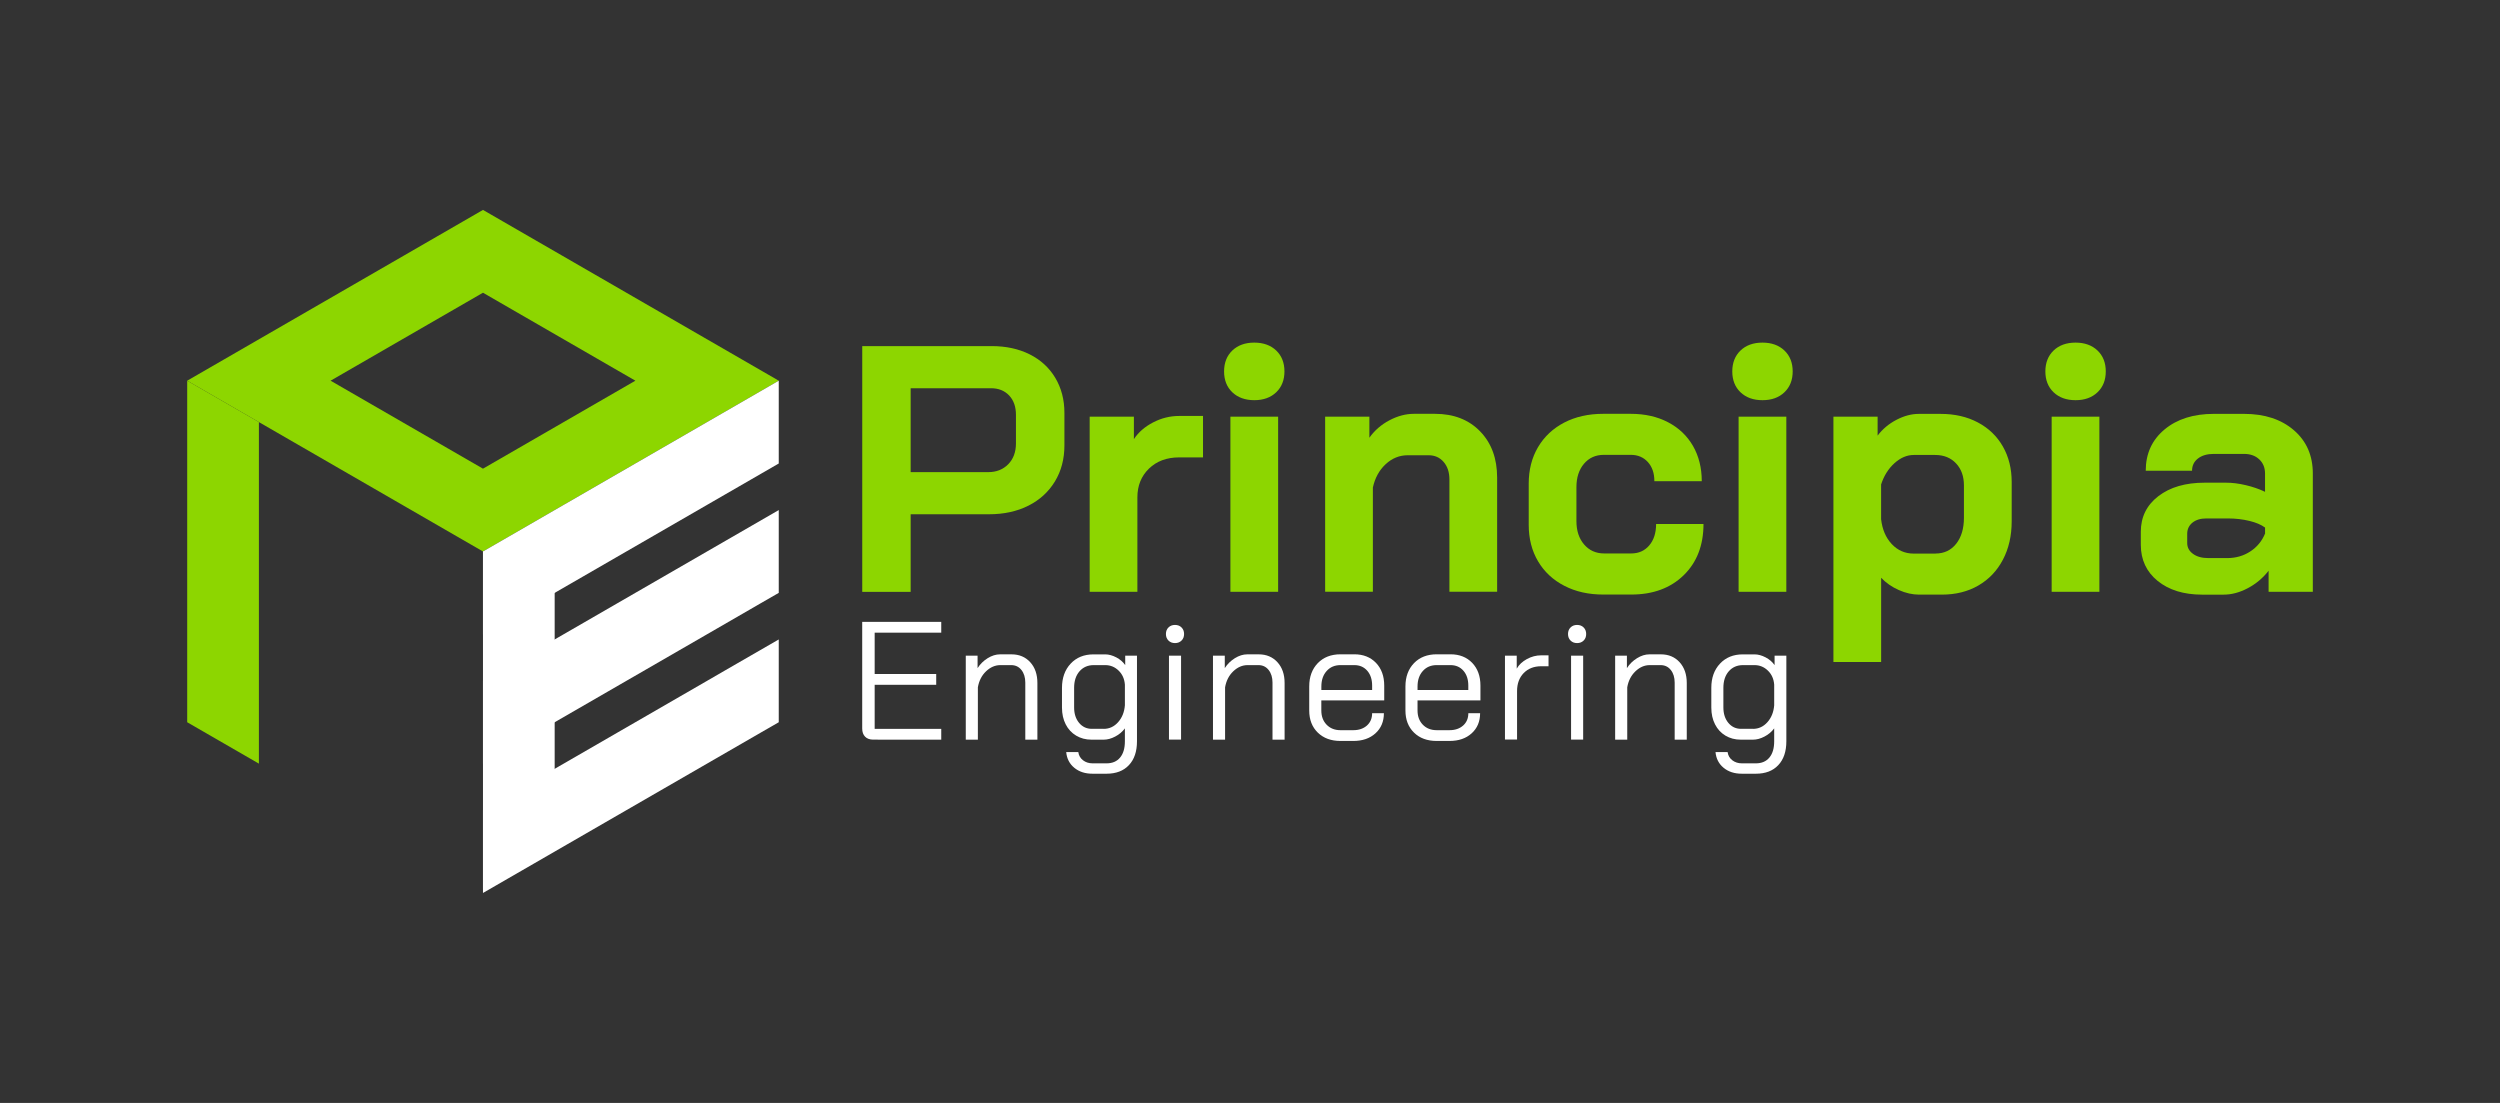
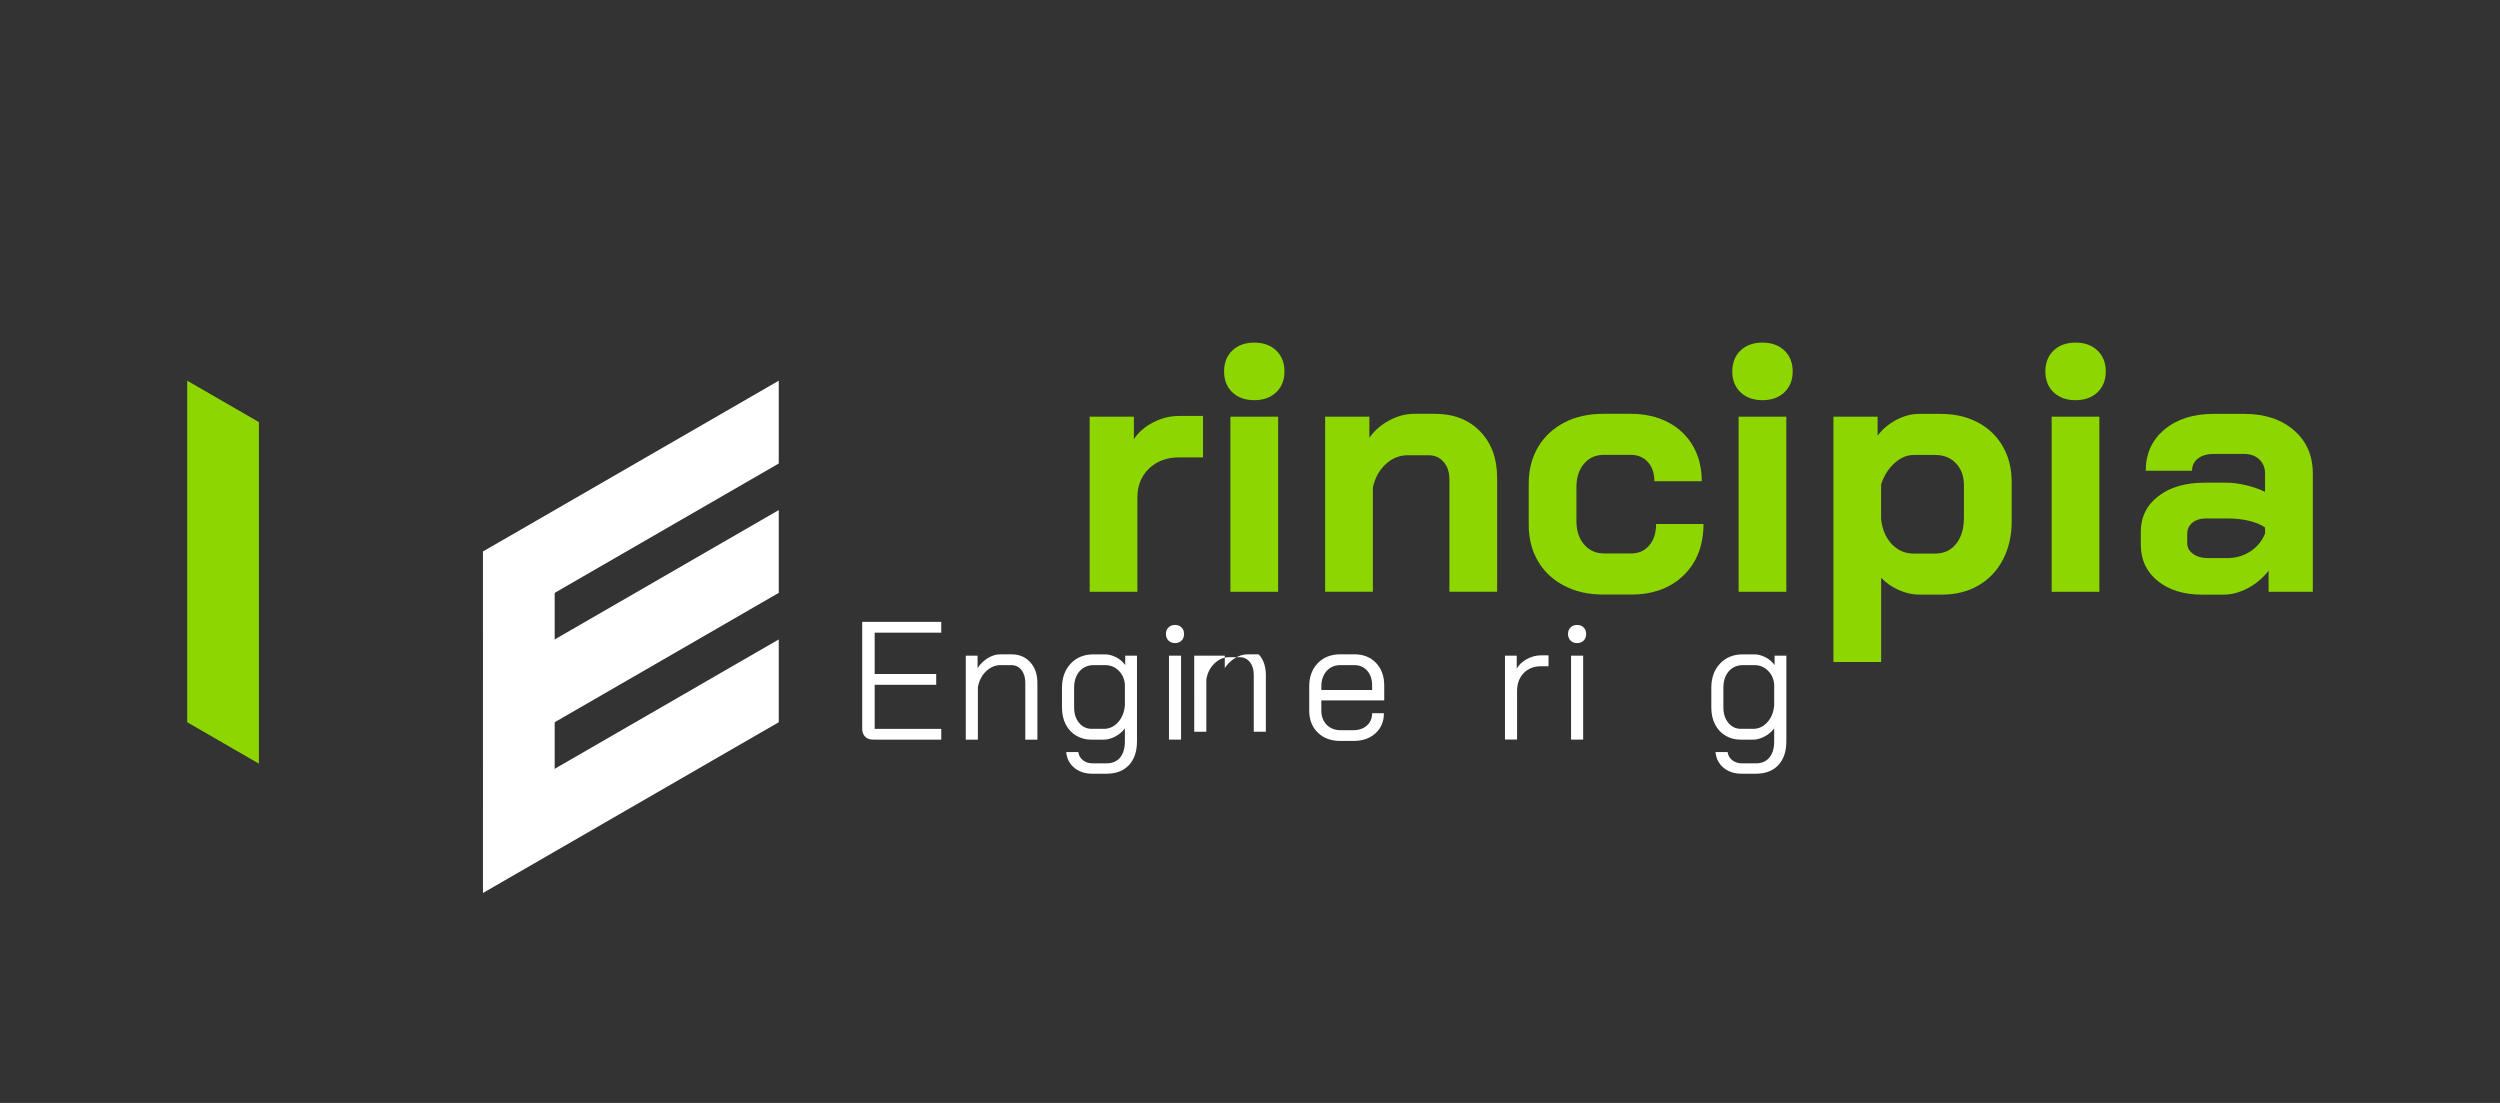
<svg xmlns="http://www.w3.org/2000/svg" version="1.1" x="0px" y="0px" viewBox="0 0 680 300" style="enable-background:new 0 0 680 300;" xml:space="preserve">
  <rect x="0" y="0" width="680" height="300" fill="#333333" stroke="none" />
  <style type="text/css">
	.st0{fill:transparent;}
	.st1{fill:#FFFFFF;}
	.st2{fill:#67BE60;}
	.st3{fill:#8DD600;}
</style>
  <g id="Layer_2">
    <rect y="-0.31" class="st0" width="680" height="300.61" />
  </g>
  <g id="Layer_1">
    <g>
      <g>
        <polygon class="st2" points="70.42,114.81 70.42,114.81 131.37,150    " />
        <polygon class="st2" points="192.32,114.81 131.37,150 192.32,114.81    " />
-         <path class="st3" d="M70.42,114.81L131.37,150l60.95-35.19l0,0l19.5-11.26l-80.45-46.45l-80.45,46.45L70.42,114.81L70.42,114.81z      M131.37,79.62l41.45,23.93l-41.45,23.93l-41.45-23.93L131.37,79.62z" />
      </g>
      <g>
        <polygon class="st1" points="192.32,114.81 131.37,150 131.37,172.52 192.32,137.33 206.94,128.89 211.82,126.07 211.82,103.55         " />
        <g>
          <polygon class="st1" points="192.32,150 131.37,185.19 131.37,207.71 192.32,172.52 206.94,164.07 211.82,161.26 211.82,138.74           " />
          <polygon class="st1" points="211.82,173.93 197.19,182.37 197.19,182.37 192.32,185.19 131.37,220.38 131.37,242.89       206.94,199.26 206.94,199.26 211.82,196.45     " />
        </g>
      </g>
      <g>
        <polygon class="st3" points="50.92,103.55 50.92,196.45 70.42,207.71 70.42,207.71 70.42,185.19 70.42,185.19 70.42,182.37      70.42,172.52 70.42,150 70.42,137.33 70.42,114.81    " />
      </g>
      <polygon class="st1" points="131.37,150 131.37,242.04 150.87,227.97 150.87,218.11 150.87,195.59 150.87,182.92 150.87,160.41       " />
      <g>
-         <path class="st3" d="M234.53,94.14h35.23c3.88,0,7.32,0.75,10.31,2.24c2.99,1.5,5.31,3.63,6.97,6.4c1.65,2.77,2.48,5.94,2.48,9.5     v8.88c0,3.69-0.86,6.95-2.58,9.79c-1.72,2.83-4.12,5.03-7.21,6.59c-3.09,1.56-6.67,2.34-10.74,2.34H247.7v21.1h-13.17V94.14z      M268.8,128.42c2.23,0,4.04-0.72,5.44-2.15c1.4-1.43,2.1-3.32,2.1-5.68v-7.73c0-2.23-0.62-3.99-1.86-5.3     c-1.24-1.3-2.88-1.96-4.92-1.96H247.7v22.82H268.8z" />
        <path class="st3" d="M296.39,113.33h12.03v6.11c1.21-1.84,2.94-3.36,5.2-4.53c2.26-1.18,4.63-1.77,7.11-1.77h6.49v11.27h-6.49     c-3.37,0-6.11,1.02-8.21,3.05c-2.1,2.04-3.15,4.65-3.15,7.83v25.68h-12.98V113.33z" />
        <path class="st3" d="M335.19,106.7c-1.5-1.43-2.24-3.33-2.24-5.68c0-2.35,0.75-4.25,2.24-5.68c1.5-1.43,3.49-2.15,5.97-2.15     c2.48,0,4.47,0.72,5.97,2.15c1.49,1.43,2.24,3.33,2.24,5.68c0,2.36-0.75,4.25-2.24,5.68c-1.5,1.43-3.49,2.15-5.97,2.15     C338.68,108.84,336.69,108.13,335.19,106.7z M334.67,113.33h12.98v47.64h-12.98V113.33z" />
        <path class="st3" d="M360.44,113.33h12.03v5.73c1.4-1.97,3.21-3.55,5.44-4.73c2.23-1.18,4.45-1.77,6.68-1.77h5.73     c5.09,0,9.18,1.59,12.27,4.77c3.09,3.18,4.63,7.38,4.63,12.6v31.03h-12.98v-30.55c0-1.97-0.53-3.56-1.58-4.77     c-1.05-1.21-2.4-1.81-4.06-1.81h-5.73c-2.23,0-4.22,0.81-5.97,2.43c-1.75,1.62-2.91,3.74-3.48,6.35v28.35h-12.98V113.33z" />
        <path class="st3" d="M425.5,159.34c-3.09-1.59-5.47-3.82-7.16-6.68c-1.69-2.86-2.53-6.17-2.53-9.93v-11.17     c0-3.75,0.84-7.07,2.53-9.93c1.69-2.86,4.06-5.09,7.11-6.68c3.05-1.59,6.59-2.39,10.6-2.39h7.54c3.82,0,7.19,0.76,10.12,2.29     c2.93,1.53,5.18,3.68,6.78,6.44c1.59,2.77,2.39,5.97,2.39,9.59h-12.89c0-2.16-0.59-3.9-1.77-5.2c-1.18-1.3-2.72-1.96-4.63-1.96     h-7.35c-2.23,0-4.03,0.81-5.4,2.43c-1.37,1.62-2.05,3.74-2.05,6.35v9.26c0,2.61,0.7,4.73,2.1,6.35c1.4,1.62,3.21,2.43,5.44,2.43     h7.35c2.04,0,3.68-0.73,4.92-2.19c1.24-1.46,1.86-3.4,1.86-5.82h12.89c0,5.79-1.8,10.44-5.39,13.94     c-3.6,3.5-8.35,5.25-14.27,5.25h-7.54C432.13,161.73,428.59,160.94,425.5,159.34z" />
        <path class="st3" d="M473.42,106.7c-1.5-1.43-2.24-3.33-2.24-5.68c0-2.35,0.75-4.25,2.24-5.68c1.49-1.43,3.49-2.15,5.97-2.15     s4.47,0.72,5.97,2.15c1.5,1.43,2.25,3.33,2.25,5.68c0,2.36-0.75,4.25-2.25,5.68c-1.49,1.43-3.48,2.15-5.97,2.15     S474.92,108.13,473.42,106.7z M472.9,113.33h12.98v47.64H472.9V113.33z" />
        <path class="st3" d="M498.68,113.33h12.03v5.16c1.34-1.78,3.04-3.21,5.11-4.29c2.07-1.08,4.09-1.62,6.06-1.62h6.01     c3.82,0,7.19,0.78,10.12,2.34c2.93,1.56,5.18,3.74,6.78,6.54c1.59,2.8,2.39,6.01,2.39,9.64v10.69c0,3.95-0.8,7.43-2.39,10.45     c-1.59,3.03-3.82,5.36-6.68,7.02c-2.86,1.66-6.18,2.48-9.93,2.48h-6.2c-1.78,0-3.61-0.41-5.49-1.24     c-1.88-0.83-3.49-1.94-4.82-3.34v22.91h-12.98V113.33z M526.46,150.56c2.35,0,4.23-0.89,5.63-2.67c1.4-1.78,2.1-4.14,2.1-7.06     v-8.78c0-2.48-0.71-4.49-2.15-6.01c-1.43-1.53-3.33-2.29-5.68-2.29h-5.82c-1.85,0-3.6,0.75-5.25,2.24     c-1.66,1.5-2.86,3.42-3.63,5.78v9.45c0.32,2.8,1.29,5.06,2.91,6.78c1.62,1.72,3.61,2.58,5.97,2.58H526.46z" />
        <path class="st3" d="M558.58,106.7c-1.5-1.43-2.24-3.33-2.24-5.68c0-2.35,0.75-4.25,2.24-5.68c1.49-1.43,3.49-2.15,5.97-2.15     s4.47,0.72,5.97,2.15c1.5,1.43,2.25,3.33,2.25,5.68c0,2.36-0.75,4.25-2.25,5.68c-1.49,1.43-3.48,2.15-5.97,2.15     S560.07,108.13,558.58,106.7z M558.05,113.33h12.98v47.64h-12.98V113.33z" />
        <path class="st3" d="M586.88,158.01c-3.05-2.48-4.58-5.76-4.58-9.83v-3.53c0-4.01,1.59-7.24,4.77-9.69     c3.18-2.45,7.38-3.67,12.6-3.67h5.83c1.65,0,3.44,0.22,5.34,0.67c1.91,0.45,3.66,1.05,5.25,1.81v-4.96     c0-1.59-0.52-2.88-1.58-3.87c-1.05-0.99-2.43-1.48-4.15-1.48h-8.21c-1.78,0-3.21,0.41-4.29,1.24c-1.08,0.83-1.62,1.94-1.62,3.34     h-12.6c0-4.64,1.7-8.38,5.11-11.22s7.88-4.25,13.41-4.25h8.21c5.6,0,10.12,1.48,13.56,4.44c3.44,2.96,5.16,6.89,5.16,11.79v32.17     h-12.03v-5.73c-1.53,1.97-3.41,3.55-5.63,4.73c-2.23,1.18-4.42,1.77-6.59,1.77h-5.92C593.95,161.73,589.94,160.49,586.88,158.01z      M605.79,151.8c2.35,0,4.45-0.6,6.3-1.81c1.84-1.21,3.18-2.83,4.01-4.87v-1.62c-1.02-0.76-2.43-1.37-4.25-1.81     c-1.81-0.44-3.74-0.67-5.77-0.67h-6.01c-1.53,0-2.77,0.38-3.72,1.14c-0.95,0.77-1.43,1.78-1.43,3.05v2.48     c0,1.21,0.52,2.2,1.58,2.96c1.05,0.77,2.43,1.15,4.15,1.15H605.79z" />
      </g>
      <g>
        <path class="st1" d="M235.3,200.37c-0.52-0.53-0.78-1.27-0.78-2.22v-29h21.5v2.93h-18.11v11.25h16.74v2.93h-16.74v11.99h18.11     v2.93H237.5C236.55,201.17,235.82,200.91,235.3,200.37z" />
        <path class="st1" d="M262.7,178.35h3.2v3.38c0.7-1.1,1.62-2,2.74-2.7c1.13-0.7,2.26-1.05,3.38-1.05h3.11c2.1,0,3.8,0.72,5.1,2.15     c1.3,1.43,1.94,3.31,1.94,5.63v15.42h-3.29v-15.51c0-1.4-0.35-2.55-1.05-3.43c-0.7-0.89-1.63-1.33-2.79-1.33h-2.93     c-1.43,0-2.74,0.57-3.91,1.69c-1.18,1.13-1.91,2.58-2.22,4.35v14.23h-3.29V178.35z" />
        <path class="st1" d="M292.21,208.84c-1.31-1.08-2.04-2.51-2.2-4.28h3.29c0.12,0.91,0.54,1.65,1.26,2.22     c0.72,0.56,1.59,0.85,2.63,0.85h3.8c1.59,0,2.81-0.53,3.68-1.58c0.87-1.05,1.3-2.52,1.3-4.41v-3.52     c-0.67,0.91-1.55,1.66-2.63,2.22c-1.08,0.57-2.13,0.85-3.13,0.85h-3.34c-1.55,0-2.94-0.37-4.16-1.1     c-1.22-0.73-2.17-1.75-2.84-3.07c-0.67-1.31-1.01-2.83-1.01-4.57v-5.35c0-2.71,0.79-4.91,2.36-6.59s3.64-2.52,6.2-2.52h3.2     c0.98,0,1.98,0.28,3.02,0.82c1.04,0.55,1.84,1.25,2.42,2.1v-2.56h3.2v23.28c0,2.77-0.73,4.94-2.2,6.49     c-1.46,1.56-3.49,2.33-6.08,2.33h-3.8C295.18,210.46,293.52,209.92,292.21,208.84z M300.21,198.25c1.52,0,2.83-0.6,3.91-1.81     s1.7-2.74,1.85-4.6v-5.62c-0.12-1.56-0.69-2.83-1.71-3.82c-1.02-0.99-2.23-1.49-3.64-1.49h-3.11c-1.62,0-2.91,0.57-3.89,1.69     c-0.98,1.13-1.46,2.63-1.46,4.48v5.35c0,1.71,0.45,3.1,1.35,4.19c0.9,1.08,2.05,1.62,3.45,1.62H300.21z" />
        <path class="st1" d="M317.82,174.23c-0.46-0.46-0.69-1.05-0.69-1.78c0-0.73,0.23-1.33,0.69-1.78c0.46-0.46,1.05-0.69,1.78-0.69     c0.73,0,1.33,0.23,1.78,0.69c0.46,0.46,0.69,1.05,0.69,1.78c0,0.73-0.23,1.33-0.69,1.78c-0.46,0.46-1.05,0.69-1.78,0.69     C318.87,174.92,318.28,174.69,317.82,174.23z M317.96,178.35h3.29v22.82h-3.29V178.35z" />
-         <path class="st1" d="M329.94,178.35h3.2v3.38c0.7-1.1,1.62-2,2.74-2.7c1.13-0.7,2.26-1.05,3.38-1.05h3.11     c2.1,0,3.8,0.72,5.1,2.15c1.3,1.43,1.94,3.31,1.94,5.63v15.42h-3.29v-15.51c0-1.4-0.35-2.55-1.05-3.43     c-0.7-0.89-1.63-1.33-2.79-1.33h-2.93c-1.43,0-2.74,0.57-3.91,1.69c-1.18,1.13-1.91,2.58-2.22,4.35v14.23h-3.29V178.35z" />
+         <path class="st1" d="M329.94,178.35h3.2v3.38c0.7-1.1,1.62-2,2.74-2.7c1.13-0.7,2.26-1.05,3.38-1.05h3.11     c1.3,1.43,1.94,3.31,1.94,5.63v15.42h-3.29v-15.51c0-1.4-0.35-2.55-1.05-3.43     c-0.7-0.89-1.63-1.33-2.79-1.33h-2.93c-1.43,0-2.74,0.57-3.91,1.69c-1.18,1.13-1.91,2.58-2.22,4.35v14.23h-3.29V178.35z" />
        <path class="st1" d="M358.44,199.27c-1.55-1.51-2.33-3.51-2.33-6.02v-6.54c0-2.62,0.78-4.73,2.33-6.34     c1.56-1.6,3.61-2.4,6.18-2.4h3.75c2.44,0,4.41,0.78,5.9,2.33c1.49,1.56,2.24,3.62,2.24,6.18v4.03H359.4v2.74     c0,1.59,0.48,2.88,1.44,3.87c0.96,0.99,2.22,1.49,3.77,1.49h3.48c1.52,0,2.76-0.42,3.71-1.26c0.94-0.84,1.42-1.96,1.42-3.36h3.2     c0,2.26-0.76,4.08-2.29,5.47c-1.53,1.39-3.54,2.08-6.04,2.08h-3.48C362.06,201.54,360,200.79,358.44,199.27z M373.22,187.68     v-1.19c0-1.68-0.44-3.03-1.33-4.05c-0.89-1.02-2.06-1.53-3.52-1.53h-3.75c-1.56,0-2.81,0.53-3.77,1.6     c-0.96,1.07-1.44,2.47-1.44,4.21v0.96H373.22z" />
-         <path class="st1" d="M384.61,199.27c-1.55-1.51-2.33-3.51-2.33-6.02v-6.54c0-2.62,0.78-4.73,2.33-6.34     c1.56-1.6,3.61-2.4,6.18-2.4h3.75c2.44,0,4.41,0.78,5.9,2.33c1.49,1.56,2.24,3.62,2.24,6.18v4.03h-17.11v2.74     c0,1.59,0.48,2.88,1.44,3.87c0.96,0.99,2.22,1.49,3.77,1.49h3.48c1.52,0,2.76-0.42,3.71-1.26c0.94-0.84,1.42-1.96,1.42-3.36h3.2     c0,2.26-0.76,4.08-2.29,5.47c-1.53,1.39-3.54,2.08-6.04,2.08h-3.48C388.22,201.54,386.16,200.79,384.61,199.27z M399.38,187.68     v-1.19c0-1.68-0.44-3.03-1.33-4.05c-0.89-1.02-2.06-1.53-3.52-1.53h-3.75c-1.56,0-2.81,0.53-3.77,1.6     c-0.96,1.07-1.44,2.47-1.44,4.21v0.96H399.38z" />
        <path class="st1" d="M409.35,178.35h3.2v3.52c0.61-1.07,1.53-1.94,2.77-2.61c1.24-0.67,2.52-1.01,3.87-1.01h2.01v2.97h-2.01     c-1.95,0-3.53,0.62-4.74,1.85c-1.2,1.23-1.81,2.87-1.81,4.92v13.17h-3.29V178.35z" />
        <path class="st1" d="M427.19,174.23c-0.46-0.46-0.69-1.05-0.69-1.78c0-0.73,0.23-1.33,0.69-1.78c0.46-0.46,1.05-0.69,1.78-0.69     c0.73,0,1.33,0.23,1.78,0.69c0.46,0.46,0.69,1.05,0.69,1.78c0,0.73-0.23,1.33-0.69,1.78c-0.46,0.46-1.05,0.69-1.78,0.69     C428.24,174.92,427.65,174.69,427.19,174.23z M427.33,178.35h3.29v22.82h-3.29V178.35z" />
-         <path class="st1" d="M439.32,178.35h3.2v3.38c0.7-1.1,1.62-2,2.75-2.7c1.13-0.7,2.26-1.05,3.38-1.05h3.11     c2.1,0,3.8,0.72,5.1,2.15c1.29,1.43,1.94,3.31,1.94,5.63v15.42h-3.29v-15.51c0-1.4-0.35-2.55-1.05-3.43     c-0.7-0.89-1.63-1.33-2.79-1.33h-2.93c-1.44,0-2.74,0.57-3.91,1.69c-1.17,1.13-1.92,2.58-2.22,4.35v14.23h-3.29V178.35z" />
        <path class="st1" d="M468.82,208.84c-1.31-1.08-2.04-2.51-2.2-4.28h3.29c0.12,0.91,0.54,1.65,1.26,2.22     c0.72,0.56,1.6,0.85,2.63,0.85h3.8c1.59,0,2.81-0.53,3.68-1.58c0.87-1.05,1.3-2.52,1.3-4.41v-3.52     c-0.67,0.91-1.55,1.66-2.63,2.22c-1.08,0.57-2.13,0.85-3.13,0.85h-3.34c-1.55,0-2.94-0.37-4.16-1.1     c-1.22-0.73-2.16-1.75-2.83-3.07c-0.67-1.31-1.01-2.83-1.01-4.57v-5.35c0-2.71,0.78-4.91,2.36-6.59c1.57-1.68,3.64-2.52,6.2-2.52     h3.2c0.97,0,1.98,0.28,3.02,0.82c1.04,0.55,1.84,1.25,2.43,2.1v-2.56h3.2v23.28c0,2.77-0.73,4.94-2.2,6.49     c-1.46,1.56-3.49,2.33-6.08,2.33h-3.8C471.79,210.46,470.13,209.92,468.82,208.84z M476.82,198.25c1.52,0,2.83-0.6,3.91-1.81     c1.08-1.21,1.7-2.74,1.85-4.6v-5.62c-0.12-1.56-0.69-2.83-1.72-3.82c-1.02-0.99-2.23-1.49-3.64-1.49h-3.11     c-1.62,0-2.91,0.57-3.89,1.69c-0.98,1.13-1.46,2.63-1.46,4.48v5.35c0,1.71,0.45,3.1,1.35,4.19c0.9,1.08,2.05,1.62,3.45,1.62     H476.82z" />
      </g>
    </g>
  </g>
</svg>